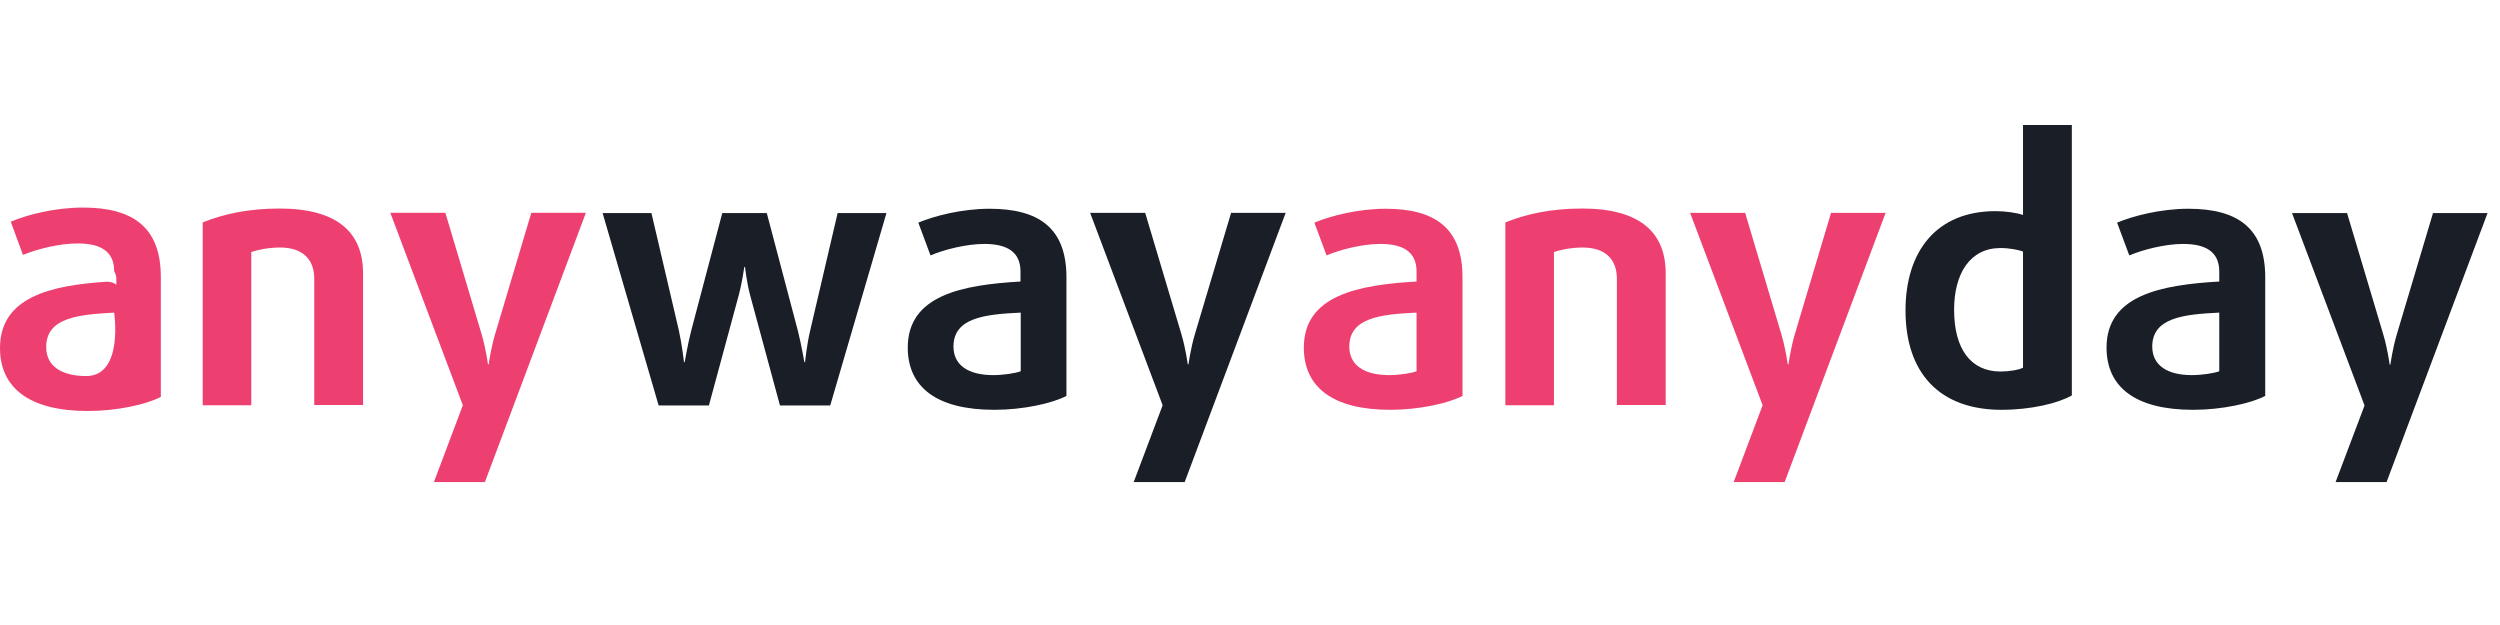
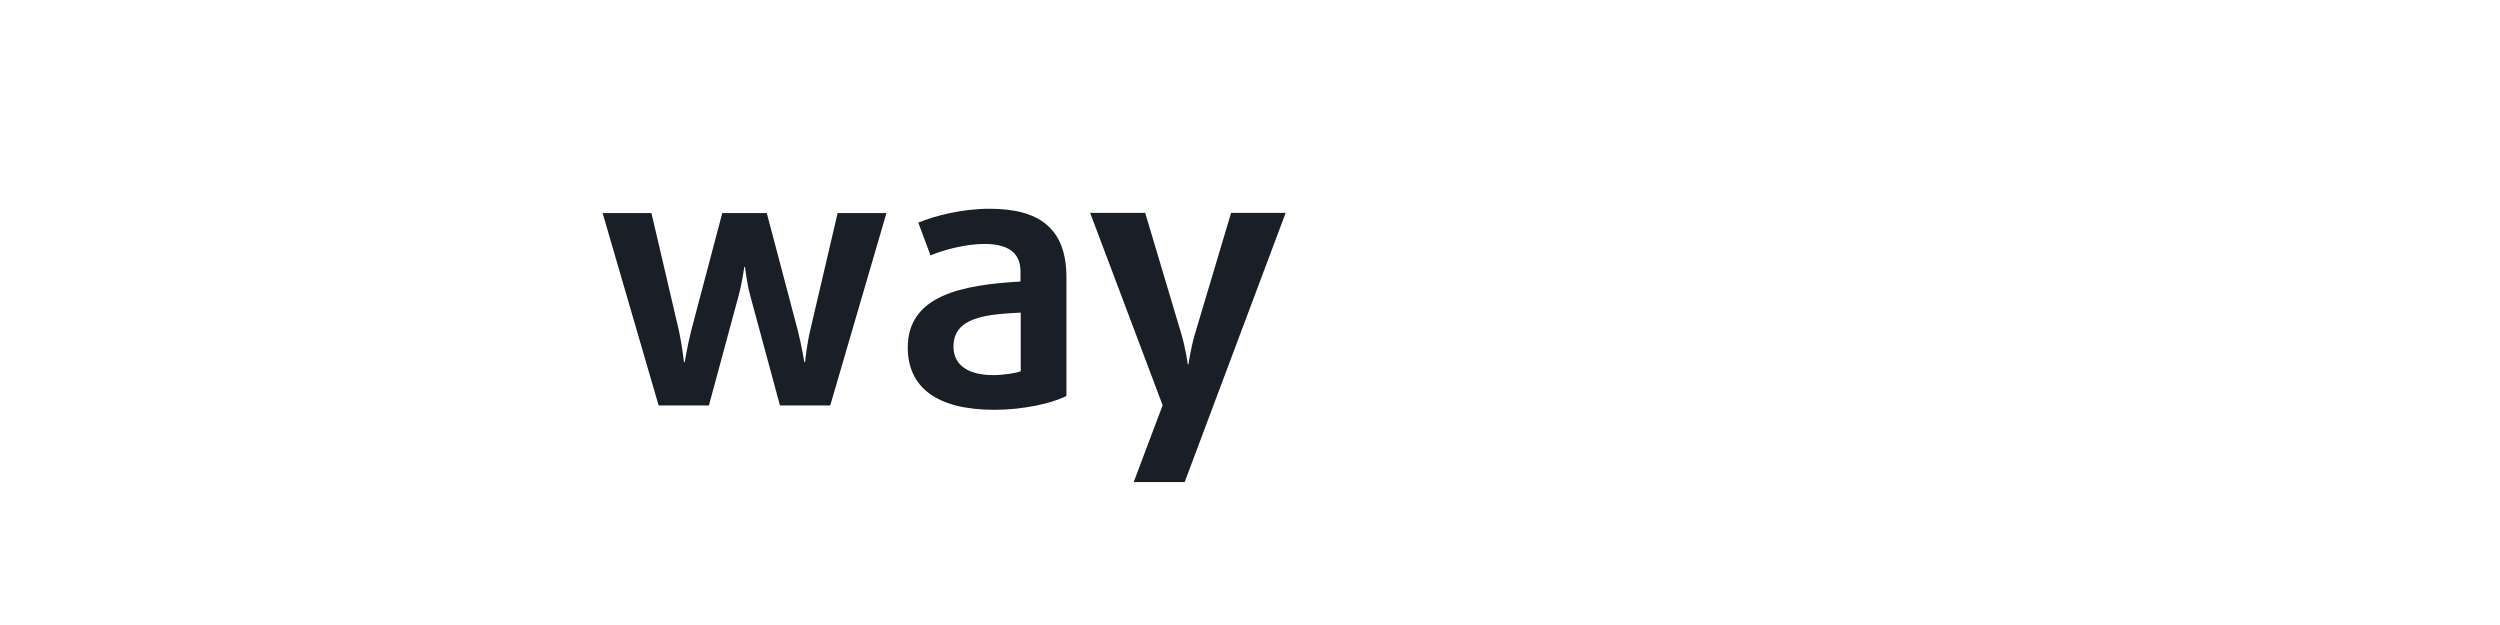
<svg xmlns="http://www.w3.org/2000/svg" width="200" height="50" viewBox="0 0 200 50" fill="none">
-   <path fill-rule="evenodd" clip-rule="evenodd" d="M7.027 32.88C2.336 32.88 0 31.02 0 27.843C0 23.764 4.06 22.826 8.539 22.538C8.813 22.525 9.083 22.606 9.304 22.768C9.304 22.768 9.324 22.462 9.304 22.213C9.28 22.032 9.222 21.856 9.133 21.697C9.133 20.07 8.003 19.476 6.203 19.476C4.728 19.476 2.93 19.935 1.837 20.395L0.861 17.735C2.164 17.18 4.384 16.605 6.643 16.605C10.625 16.605 12.867 18.176 12.867 22.158V31.75C11.698 32.362 9.363 32.88 7.027 32.88ZM9.133 25.01C6.242 25.164 3.696 25.413 3.696 27.767C3.696 29.241 4.845 30.085 6.912 30.085C9.899 30.065 9.133 25.01 9.133 25.01ZM25.139 32.438V22.291C25.139 20.74 24.201 19.802 22.419 19.802C21.502 19.802 20.621 19.974 20.103 20.165V32.419H16.216V17.792C17.843 17.14 19.816 16.682 22.363 16.682C26.939 16.682 29.045 18.558 29.045 21.87V32.4H25.139V32.438ZM38.791 38.567H34.712L37.028 32.42L31.227 17.026H35.63L38.522 26.713C38.866 27.862 39.039 29.146 39.039 29.146H39.097C39.097 29.146 39.269 27.862 39.613 26.713L42.505 17.026H46.87L38.791 38.567Z" fill="#EE4070" />
  <path fill-rule="evenodd" clip-rule="evenodd" d="M66.418 32.438H62.397L60.024 23.67C59.736 22.618 59.602 21.353 59.602 21.353H59.545C59.545 21.353 59.372 22.618 59.085 23.67L56.712 32.438H52.691L48.209 17.046H52.115L54.316 26.465C54.566 27.615 54.719 28.973 54.719 28.973H54.776C54.776 28.973 55.006 27.595 55.293 26.465L57.782 17.046H61.343L63.831 26.465C64.119 27.615 64.349 28.973 64.349 28.973H64.406C64.406 28.973 64.54 27.595 64.809 26.465L67.01 17.046H70.916L66.418 32.438ZM81.639 25.01C78.787 25.145 76.278 25.413 76.278 27.73C76.278 29.185 77.427 30.009 79.457 30.009C80.279 30.009 81.257 29.855 81.658 29.701V25.01H81.639ZM79.552 32.785C74.919 32.785 72.621 30.965 72.621 27.806C72.621 23.613 76.987 22.791 81.639 22.522V21.716C81.639 20.127 80.528 19.515 78.748 19.515C77.293 19.515 75.512 19.974 74.44 20.434L73.464 17.81C74.748 17.274 76.948 16.7 79.169 16.7C83.114 16.7 85.315 18.252 85.315 22.176V31.673C84.185 32.265 81.869 32.785 79.552 32.785ZM94.773 38.567H90.695L93.012 32.421L87.21 17.027H91.614L94.506 26.713C94.849 27.862 95.022 29.146 95.022 29.146H95.079C95.079 29.146 95.252 27.862 95.597 26.713L98.488 17.027H102.854L94.773 38.567Z" fill="#191E27" />
-   <path fill-rule="evenodd" clip-rule="evenodd" d="M113.305 25.011C110.454 25.145 107.945 25.413 107.945 27.73C107.945 29.185 109.095 30.009 111.125 30.009C111.945 30.009 112.923 29.855 113.325 29.701V25.011H113.305ZM111.238 32.785C106.605 32.785 104.307 30.966 104.307 27.806C104.307 23.613 108.672 22.791 113.325 22.522V21.716C113.325 20.127 112.214 19.515 110.434 19.515C108.978 19.515 107.198 19.975 106.126 20.434L105.15 17.811C106.433 17.275 108.635 16.7 110.856 16.7C114.799 16.7 117.001 18.252 117.001 22.176V31.673C115.851 32.266 113.535 32.784 111.239 32.784L111.238 32.785ZM129.35 32.439V22.291C129.35 20.74 128.413 19.803 126.632 19.803C125.713 19.803 124.832 19.975 124.316 20.166V32.419H120.428V17.793C122.054 17.14 124.028 16.682 126.574 16.682C131.15 16.682 133.256 18.558 133.256 21.87V32.4H129.35V32.439ZM142.772 38.567H138.693L141.011 32.421L135.208 17.027H139.611L142.502 26.713C142.847 27.863 143.02 29.146 143.02 29.146H143.077C143.077 29.146 143.248 27.863 143.593 26.713L146.484 17.027H150.85L142.771 38.566L142.772 38.567Z" fill="#EE4070" />
-   <path fill-rule="evenodd" clip-rule="evenodd" d="M161.841 20.128C161.535 19.994 160.731 19.842 160.043 19.842C157.61 19.842 156.328 21.872 156.328 24.782C156.328 27.901 157.649 29.721 160.043 29.721C160.731 29.721 161.535 29.587 161.841 29.415V20.128ZM160.119 32.785C155.159 32.785 152.441 29.836 152.441 24.839C152.441 20.09 154.929 16.892 159.64 16.892C160.464 16.892 161.364 17.027 161.841 17.198V10H165.747V31.634C164.637 32.267 162.474 32.785 160.119 32.785ZM177.541 25.01C174.689 25.145 172.18 25.413 172.18 27.73C172.18 29.185 173.329 30.009 175.34 30.009C176.162 30.009 177.14 29.855 177.541 29.701V25.01ZM175.455 32.785C170.822 32.785 168.523 30.966 168.523 27.806C168.523 23.613 172.889 22.791 177.541 22.522V21.716C177.541 20.127 176.431 19.515 174.65 19.515C173.195 19.515 171.434 19.975 170.343 20.434L169.367 17.81C170.649 17.275 172.85 16.7 175.071 16.7C179.016 16.7 181.218 18.252 181.218 22.176V31.673C180.088 32.266 177.771 32.785 175.455 32.785ZM190.925 38.567H186.847L189.164 32.439L183.362 17.046H187.765L190.656 26.733C191.001 27.882 191.174 29.166 191.174 29.166H191.231C191.231 29.166 191.404 27.882 191.749 26.733L194.64 17.046H199.004L190.925 38.567Z" fill="#191E27" />
</svg>